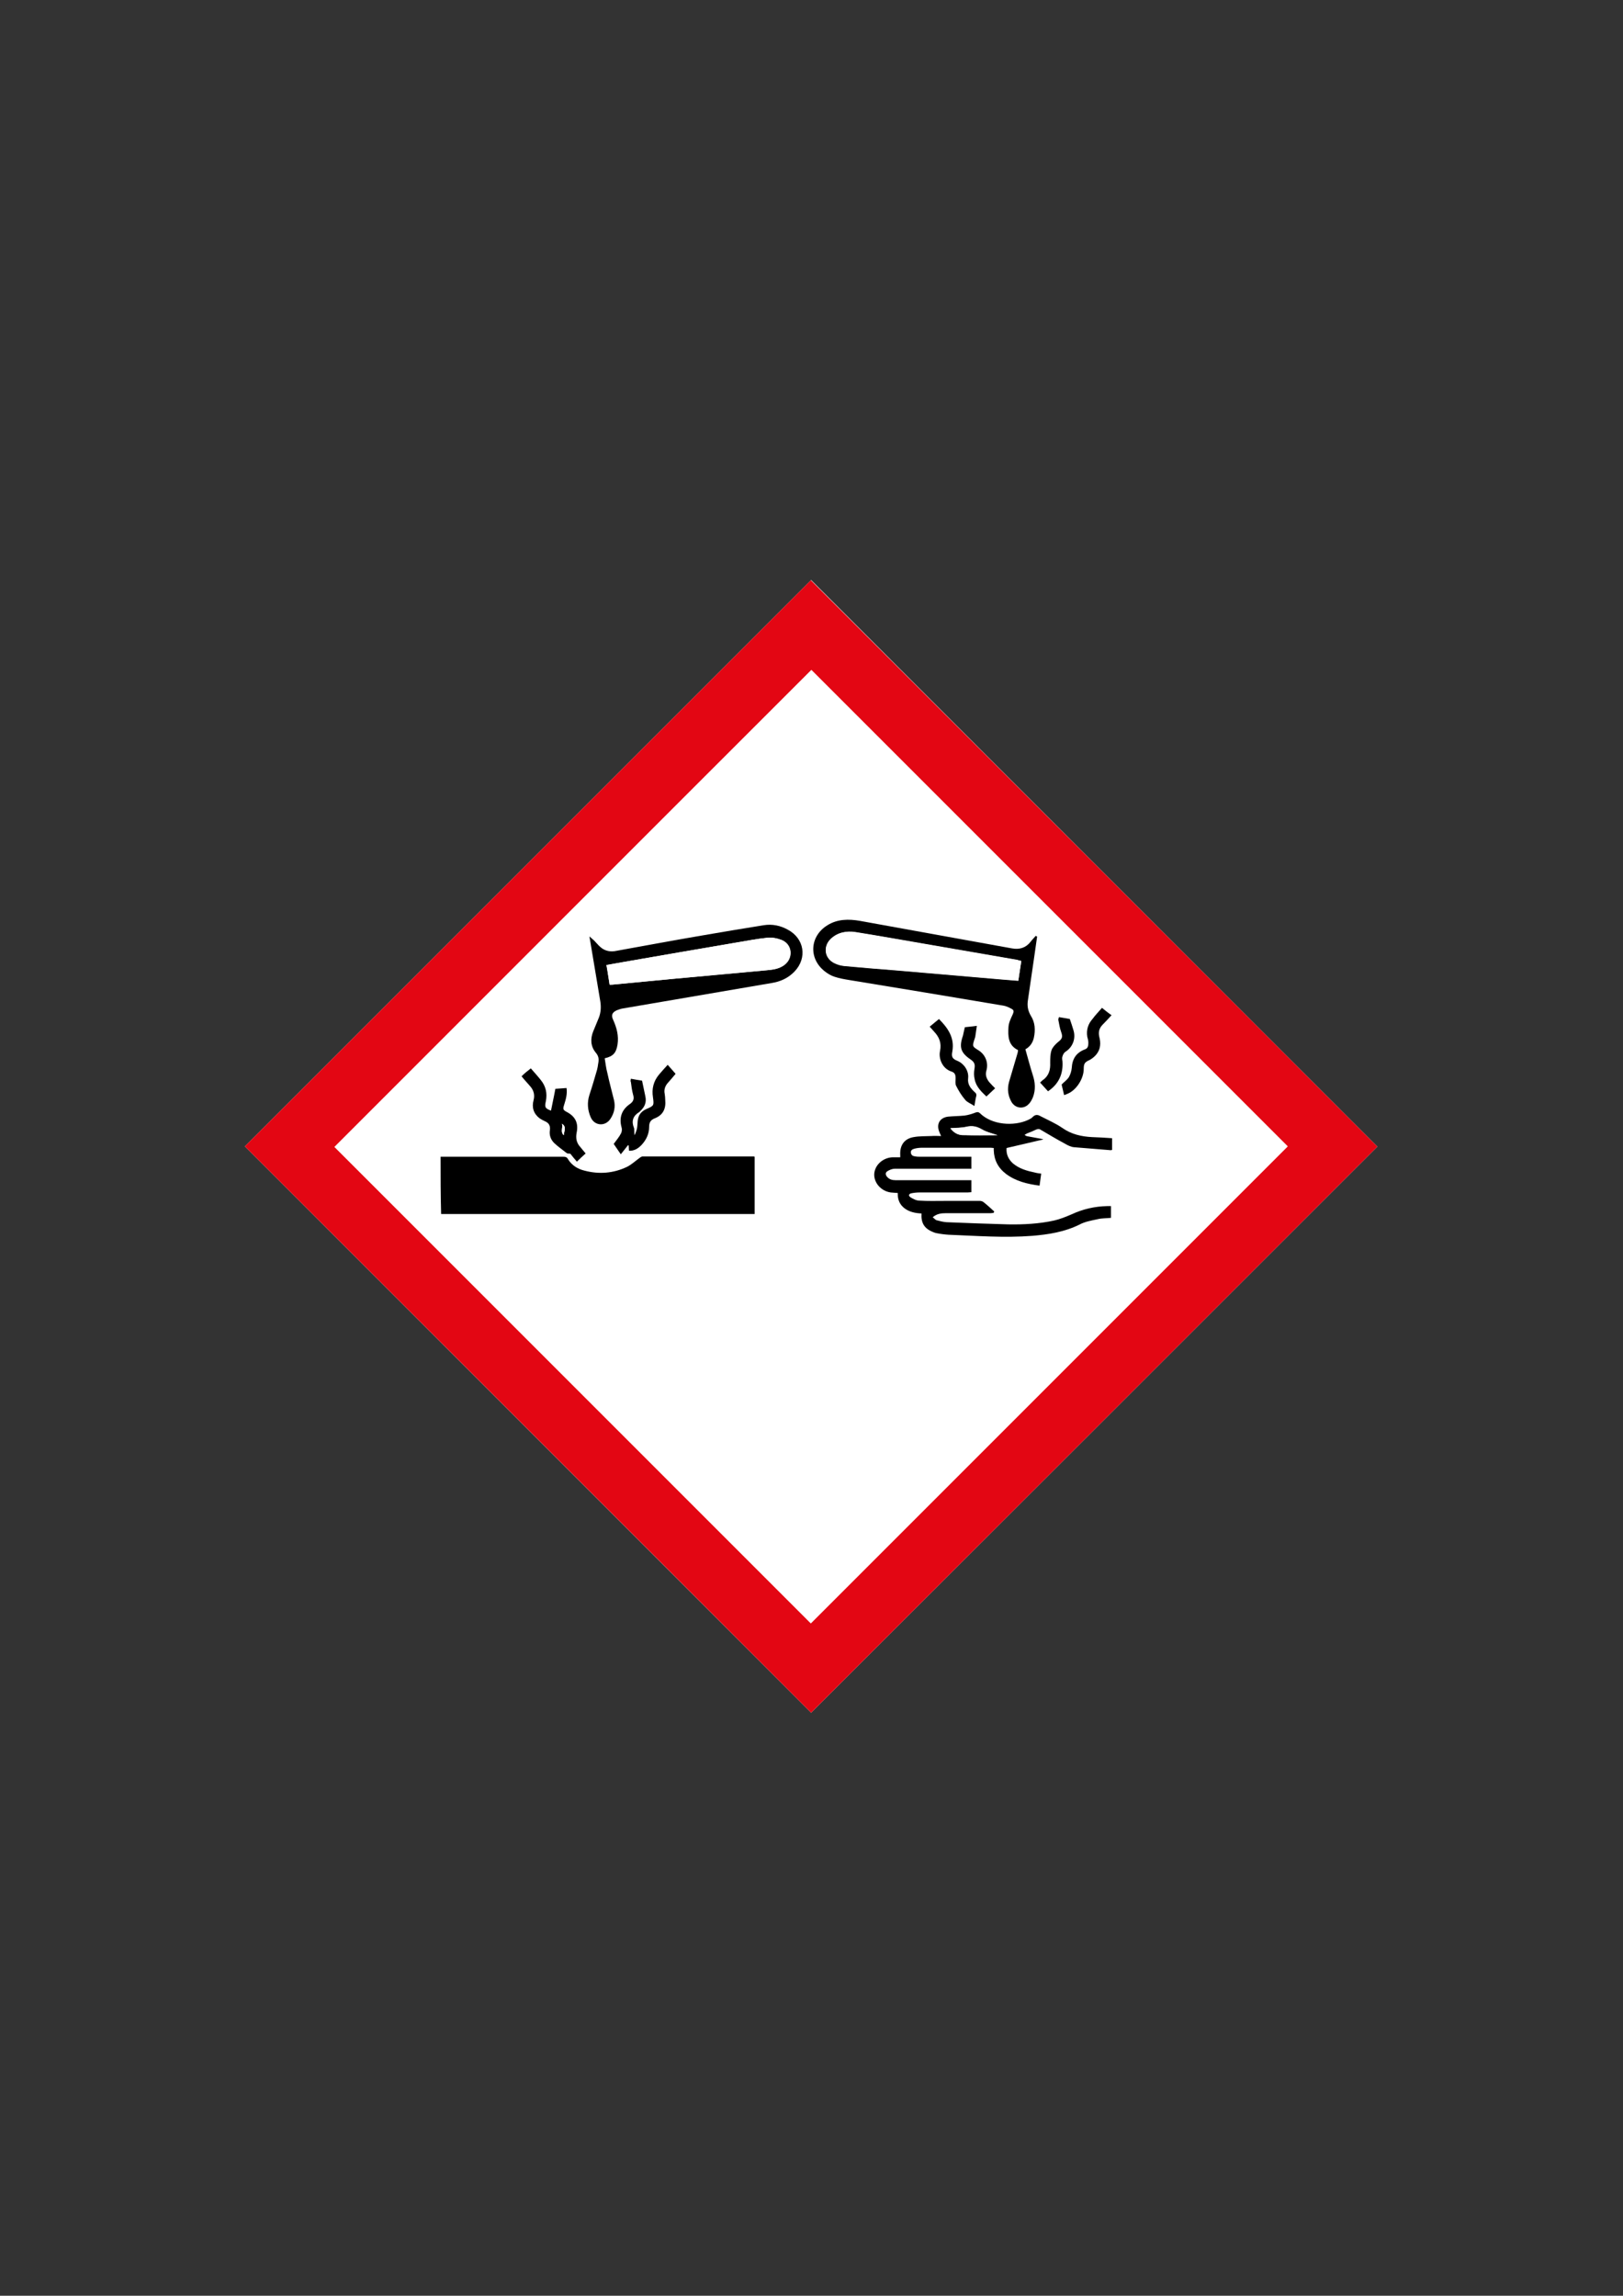
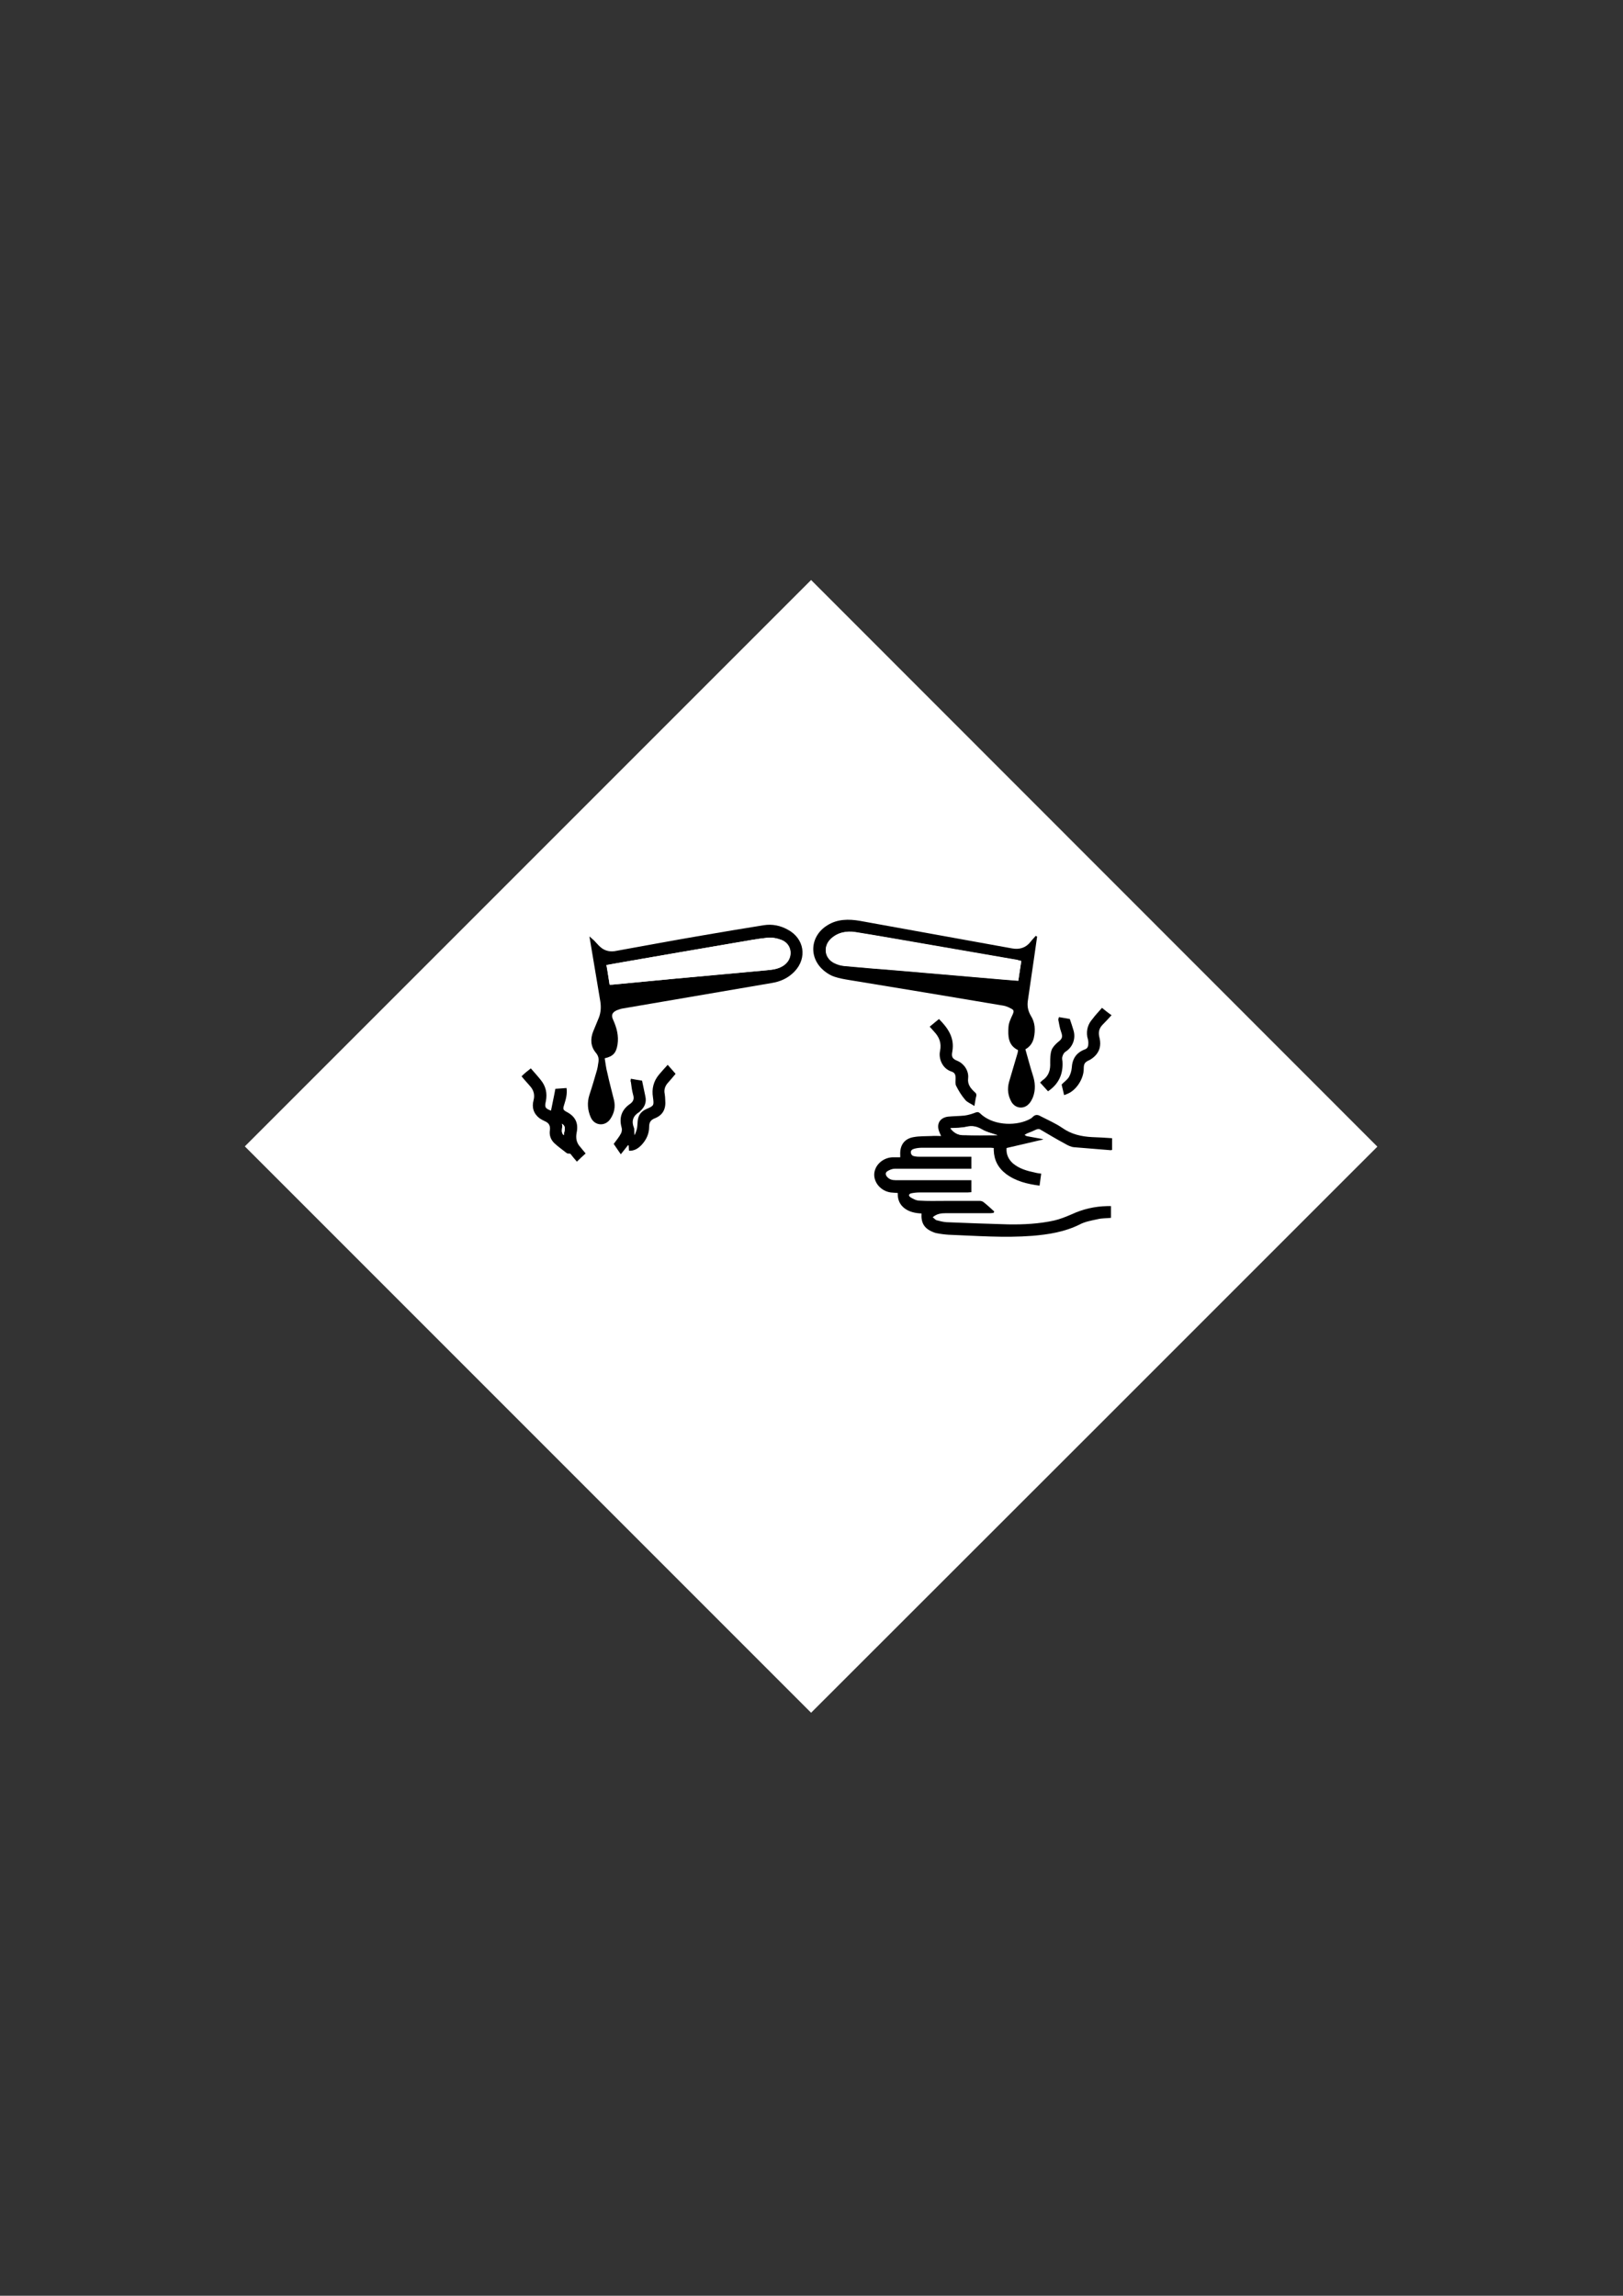
<svg xmlns="http://www.w3.org/2000/svg" version="1.1" id="Ebene_1" x="0px" y="0px" viewBox="0 0 595.3 841.9" style="enable-background:new 0 0 595.3 841.9;" xml:space="preserve">
  <rect x="0" y="0" width="595.3" height="841.9" fill="#333333" stroke="none" />
  <style type="text/css">
	.st0{fill:#FFFFFF;}
	.st1{fill:#E30613;}
</style>
  <g>
    <path class="st0" d="M505.2,420.5C436,351.2,366.6,281.9,297.5,212.7C228.3,281.9,159,351.2,89.8,420.4   c69.2,69.2,138.5,138.5,207.7,207.7C366.8,558.9,436.1,489.6,505.2,420.5z" />
-     <path class="st1" d="M505.2,420.5c-69.1,69.1-138.4,138.4-207.7,207.6C228.4,558.9,159,489.6,89.8,420.4   c69.2-69.2,138.5-138.5,207.6-207.6C366.6,281.9,436,351.2,505.2,420.5z M297.4,595.3c58.3-58.3,116.7-116.7,174.9-174.9   c-58.2-58.2-116.6-116.6-174.7-174.7C239.3,303.9,181,362.3,122.7,420.6C180.9,478.8,239.2,537.1,297.4,595.3z" />
    <path class="st0" d="M297.4,595.3c-58.2-58.2-116.5-116.5-174.7-174.7c58.3-58.3,116.6-116.6,174.9-174.9   c58.2,58.2,116.5,116.5,174.7,174.7C414.1,478.6,355.8,536.9,297.4,595.3z M161.6,424.2c0,7.1,0,14.1,0,21.1c38.4,0,76.7,0,115,0   c0-7.1,0-14,0-21c-0.2,0-0.4-0.1-0.6-0.1c-13.5,0-27,0-40.5,0c-0.4,0-0.9,0.3-1.2,0.6c-1.5,1-2.8,2.4-4.5,3.2   c-5,2.3-10.2,2.7-15.6,1.4c-2.5-0.6-4.6-1.9-6-4.1c-0.5-0.7-1-1-1.8-1c-14.6,0-29.1,0-43.7,0C162.4,424.2,162.1,424.2,161.6,424.2z    M382.5,417.9c0-0.1,0-0.2,0-0.3c-2-0.4-4-0.7-6-1.1c-0.4-0.1-0.7-0.4-1.1-0.5c0.3-0.2,0.7-0.5,1-0.6c1-0.5,2.1-0.8,3.1-1.3   c0.6-0.4,1.1-0.4,1.8,0c3,1.7,5.9,3.5,8.9,5.1c1,0.6,2.2,1.1,3.3,1.3c4.5,0.5,9,0.8,13.5,1.1c0.1,0,0.3-0.1,0.5-0.1   c0-1.5,0-2.9,0-4.3c-2.5-0.1-4.9-0.3-7.3-0.4c-4-0.2-7.7-1-11-3.4c-2.5-1.7-5.3-2.9-8-4.3c-1-0.5-1.9-0.6-2.8,0.3   c-0.4,0.5-1.1,0.8-1.7,1.1c-5.2,2.5-13.4,1.9-17.7-2.5c-0.5-0.5-0.9-0.5-1.6-0.2c-1.3,0.5-2.7,0.9-4,1.1c-2,0.3-4.1,0.2-6.1,0.4   c-3,0.3-4.3,2.6-3.2,5.5c0.2,0.5,0.4,1,0.7,1.6c-1.3,0-2.4,0-3.5,0c-2.2,0.1-4.4,0-6.6,0.4c-3.4,0.7-5.1,3.2-4.9,6.6   c0,0.2,0,0.4,0,0.8c-1,0-1.9,0-2.8,0c-3,0.1-5.7,2.1-6.5,4.8c-1.1,3.6,1.7,7.5,5.8,8.1c0.9,0.1,1.7,0.2,2.6,0.2   c-0.2,2.4,0.7,4.3,2.6,5.7c1.8,1.3,3.9,1.7,6.1,1.8c-0.2,3.4,1,5.4,4.2,6.8c0.4,0.2,0.8,0.3,1.2,0.4c1.5,0.2,3,0.5,4.5,0.6   c10.3,0.4,20.5,1.2,30.8,0.4c6-0.5,11.8-1.4,17.2-4.1c2.1-1,4.5-1.5,6.7-2c1.6-0.3,3.2-0.3,4.9-0.5c0-1.4,0-2.8,0-4.3   c-0.5,0-0.9,0-1.4,0c-4.5,0.1-8.8,1.1-13,3c-2.1,1-4.3,1.8-6.5,2.3c-5.6,1.2-11.2,1.5-16.9,1.4c-7.6-0.1-15.1-0.5-22.6-0.8   c-1.2,0-2.4-0.4-3.5-0.7c-0.5-0.2-1-0.7-1.5-1.1c1.6-1.3,3.2-1.5,4.8-1.5c5.5,0,11,0,16.5,0c0.3,0,0.7,0,1-0.1   c0.1-0.2,0.2-0.3,0.3-0.5c-1.3-1.2-2.6-2.3-4-3.5c-0.3-0.2-0.8-0.4-1.2-0.4c-4.4,0-8.8,0-13.2,0c-3,0-6,0.1-9-0.1   c-1.1-0.1-2.3-0.6-3.3-1.2c-0.9-0.5-0.7-1.2,0.3-1.5c1-0.2,2-0.3,3-0.3c5.9,0,11.8,0,17.6,0c0.5,0,0.9,0,1.4-0.1c0-1.5,0-2.9,0-4.4   c-0.6,0-1,0-1.5,0c-8.8,0-17.6,0-26.4,0c-1.2,0-2.2-0.3-3-1.2c-0.7-0.7-0.7-1.6,0.1-2.1c0.8-0.5,1.8-0.9,2.7-0.9   c8.9-0.1,17.8,0,26.7,0c0.5,0,0.9,0,1.4,0c0-1.6,0-2.9,0-4.4c-0.5,0-0.9,0-1.4,0c-5.8,0-11.7,0-17.5,0c-0.5,0-1,0-1.6-0.1   c-0.8-0.2-1.6-0.5-1.7-1.4c-0.1-1,0.7-1.4,1.5-1.5c0.9-0.2,1.7-0.3,2.6-0.3c8.4,0,16.8,0,25.2,0c0.3,0,0.7,0,1.1,0.1   c0,0.3,0,0.5,0,0.8c0.1,3.7,1.6,6.6,4.5,8.7c3.6,2.7,7.8,3.7,12.3,4.3c0.2-1.5,0.4-2.9,0.6-4.4c-0.9-0.2-1.6-0.3-2.3-0.4   c-2.9-0.6-5.7-1.4-8-3.3c-1.8-1.5-2.7-3.3-2.4-5.7C373.6,420,378.1,418.9,382.5,417.9z M380.4,343.5c-0.1-0.1-0.3-0.2-0.4-0.3   c-0.7,0.8-1.4,1.5-2,2.3c-1.8,2.2-4,2.8-6.7,2.3c-18.6-3.4-37.2-6.8-55.8-10.1c-4.2-0.8-8.2-0.7-11.9,1.6c-6.5,4-7,12.2-1,16.9   c1.1,0.8,2.3,1.6,3.6,2c1.7,0.6,3.5,0.9,5.4,1.2c18.9,3.1,37.7,6.2,56.6,9.4c1,0.2,2,0.7,3,1.2c0.8,0.4,0.8,1,0.4,1.9   c-0.7,1.5-1.5,3.1-1.6,4.7c-0.2,3.2-0.3,6.7,3.5,8.5c-0.1,0.4-0.1,0.8-0.2,1.2c-1,3.5-2,7-3.1,10.5c-0.8,2.6-0.4,5,0.9,7.3   c1.4,2.4,4.5,2.8,6.4,0.7c0.7-0.7,1.2-1.6,1.5-2.5c1-2.7,0.8-5.4-0.1-8.1c-1-3.1-1.8-6.3-2.7-9.4c1.8-1,2.7-2.4,3.1-4.2   c0.6-2.8,0.5-5.6-1.1-8.1c-1.1-1.7-1.4-3.5-1.1-5.5c0.7-5,1.5-10,2.2-15.1C379.6,349.1,380,346.3,380.4,343.5z M216.2,343.4   c0.1,0.6,0.1,0.8,0.1,1c1.3,7.6,2.5,15.1,3.8,22.7c0.3,2,0.2,3.9-0.5,5.8c-0.6,1.7-1.4,3.4-2.1,5.1c-1.1,2.8-1,5.6,0.9,7.8   c1.2,1.4,1.2,2.6,0.9,4.1c-0.2,0.7-0.2,1.5-0.4,2.2c-0.9,3.1-1.8,6.1-2.8,9.2c-0.9,2.8-0.7,5.6,0.5,8.3c1.5,3.2,5.3,3.4,7.2,0.5   c1.4-2.1,1.9-4.4,1.3-6.9c-0.8-3.3-1.6-6.5-2.4-9.8c-0.4-1.8-0.6-3.7-1-5.5c3.1-0.7,4.2-1.9,4.7-5c0.5-3.2-0.3-6.2-1.6-9.1   c-0.8-1.7-0.4-2.7,1.3-3.5c0.8-0.3,1.6-0.6,2.4-0.7c18.1-3.1,36.3-6.2,54.4-9.3c3.2-0.6,6.1-1.8,8.4-4.2c4.8-5,3.6-12.2-2.5-15.4   c-2.8-1.5-5.8-2-8.8-1.6c-7.6,1.2-15.2,2.5-22.8,3.8c-10.6,1.9-21.2,3.8-31.8,5.7c-2.1,0.4-3.9-0.1-5.4-1.6   c-0.8-0.7-1.5-1.6-2.2-2.3C217.4,344.4,216.9,344,216.2,343.4z M231.4,395.6c0,0.5-0.1,1-0.1,1.4c0.2,1.5,0.4,3.1,0.8,4.6   c0.4,1.5,0.1,2.5-1.2,3.5c-3,2.1-4,5-3,8.6c0.2,0.7,0.1,1.6-0.2,2.1c-0.8,1.3-1.7,2.5-2.7,3.9c0.7,1,1.5,2.1,2.6,3.8   c1-1.2,1.8-2.3,2.7-3.4c0.1,0.1,0.2,0.1,0.2,0.2c0,0.6,0.1,1.2,0.1,1.9c1.9,0,3.3-0.8,4.5-2c1.8-1.9,2.9-4.1,2.9-6.8   c0-1.6,0.5-2.5,2.1-3.1c3-1.2,4.2-3.5,3.8-6.7c-0.1-0.8-0.1-1.5-0.2-2.3c-0.2-1.4,0.1-2.7,1-3.8c1-1.2,2-2.3,3-3.5   c-0.9-1-1.9-2.1-2.9-3.3c-1.1,1.2-2.2,2.4-3.2,3.6c-2,2.4-2.7,5.2-2.2,8.3c0.5,3,0.4,3.1-2.4,4.3c-2,0.9-3,2.3-3.2,4.4   c-0.1,1-0.1,1.9-0.3,2.9c-0.2,0.8-0.5,1.5-0.8,2.3c-0.2-1,0-2-0.3-2.8c-0.9-2.5-0.2-4.3,2-5.7c0.2-0.1,0.3-0.3,0.4-0.4   c1.6-1.5,2.3-3.3,1.8-5.4c-0.4-1.9-0.8-3.7-1.2-5.7C234.2,396,232.8,395.8,231.4,395.6z M194.7,391.8c-1.2,1-2.3,1.9-3.4,2.8   c1.2,1.4,2.2,2.5,3.2,3.7c1.3,1.5,1.7,3.2,1.2,5.1c-0.7,2.6,0,4.9,2.2,6.6c0.6,0.5,1.3,0.8,2,1.1c1.5,0.6,2.1,1.7,1.8,3.2   c-0.3,1.9,0.3,3.6,1.7,4.9c1.4,1.3,2.9,2.4,4.5,3.6c0.3,0.2,0.8,0.1,1.3,0.2c0.7,0.9,1.6,1.9,2.4,2.9c1.2-1.1,2.2-2,3.2-3   c-0.7-0.9-1.2-1.6-1.9-2.3c-1.4-1.5-1.8-3.2-1.4-5.3c0.7-3.3-0.4-5.8-3.4-7.5c-1.7-0.9-1.7-1.1-1.1-3c0.6-1.9,1.1-3.7,0.8-5.9   c-1.5,0.1-2.9,0.2-4.1,0.3c-0.6,2.8-1.1,5.4-1.6,8c-2.1-0.8-2.3-1.2-1.9-3.4c0.6-2.9,0-5.6-1.9-7.9   C197.1,394.6,195.9,393.3,194.7,391.8z M404.2,369.6c-1.2,1.3-2.4,2.6-3.6,3.8c-1.6,1.9-2.4,4-1.9,6.5c0.1,0.7,0.3,1.5,0.4,2.2   c0.1,1-0.1,1.9-1.2,2.4c-3.2,1.2-4.7,3.5-4.9,6.9c-0.1,1.2-0.5,2.4-1.1,3.4c-0.6,1-1.6,1.7-2.6,2.6c0.3,1.1,0.6,2.5,0.9,3.9   c0.5-0.2,1-0.3,1.3-0.5c3.2-1.4,5.9-5.6,5.9-9.1c0-2,0.4-2.5,2.2-3.3c1-0.5,1.9-1.2,2.5-2.1c1.5-1.9,1.6-4.2,1-6.4   c-0.5-1.8,0-3.2,1.3-4.5c1.1-1.1,2.1-2.2,3.2-3.4C406.4,371.4,405.3,370.5,404.2,369.6z M357.4,405.6c0.2-1.6,0.3-2.7,0.6-3.8   c0.1-0.7-0.1-0.9-0.6-1.4c-1.4-1.4-2.7-2.8-2.4-5.1c0.3-2.6-1.4-5.3-3.8-6.3c-1.9-0.8-2.3-1.5-2-3.5c0.9-5-1.6-8.5-4.9-11.9   c-1.2,1-2.3,1.9-3.4,2.8c0.6,0.7,1.1,1.3,1.6,1.8c1.8,2,2.8,4.3,2.2,7.1c-0.6,2.6,0.7,6.4,4.3,7.6c1.2,0.4,1.5,1.3,1.4,2.4   c0,0.9-0.2,2,0.2,2.8c0.9,1.8,2,3.5,3.3,5.1C354.8,404.3,356.1,404.8,357.4,405.6z M384.4,400.2c4-2.7,5.6-6.4,5.2-11.1   c-0.1-0.6-0.1-1.2,0-1.8c0.2-0.6,0.6-1.3,1.1-1.7c2.7-1.7,3.9-4.9,2.9-8c-0.4-1.3-0.9-2.6-1.3-4c-1.2-0.2-2.5-0.4-4-0.7   c-0.1,0.5-0.2,0.8-0.2,1.1c0.3,1.4,0.5,2.9,1,4.3c0.7,1.9,0.4,2.6-1.2,3.8c-1,0.7-2,1.8-2.3,2.9c-0.5,1.5-0.5,3.1-0.5,4.7   c0.1,2.4-0.4,4.4-2.3,6c-0.5,0.4-0.9,0.8-1.4,1.2C382.5,398.1,383.5,399.2,384.4,400.2z M353.9,376.7c-0.3,1.2-0.5,2.3-0.8,3.2   c-1.4,4.2-0.7,6.3,2.9,8.8c1.4,0.9,1.6,1.8,1.3,3.5c-0.2,1.2-0.2,2.5,0.1,3.7c0.6,2.8,2.6,4.6,4.3,6.3c1.1-1,2.1-2,3.2-3   c-0.7-0.7-1.5-1.5-2.2-2.3c-1-1.2-1.5-2.5-1-4.2c0.8-2.8-0.3-5.7-2.7-7.3c-2.5-1.6-2.6-1.4-1.5-4.7c0-0.1,0.1-0.2,0.1-0.3   c0.2-1.3,0.4-2.6,0.6-4.1C356.5,376.4,355.1,376.5,353.9,376.7z" />
-     <path d="M161.6,424.2c0.5,0,0.9,0,1.3,0c14.6,0,29.1,0,43.7,0c0.9,0,1.4,0.2,1.8,1c1.4,2.2,3.5,3.5,6,4.1c5.3,1.4,10.6,1,15.6-1.4   c1.6-0.8,3-2.1,4.5-3.2c0.4-0.3,0.8-0.6,1.2-0.6c13.5,0,27,0,40.5,0c0.2,0,0.3,0,0.6,0.1c0,7,0,13.9,0,21c-38.3,0-76.6,0-115,0   C161.6,438.3,161.6,431.3,161.6,424.2z" />
    <path d="M382.5,417.9c-4.4,1-8.8,2.1-13.3,3.1c-0.2,2.3,0.7,4.2,2.4,5.7c2.3,1.9,5.1,2.7,8,3.3c0.7,0.2,1.5,0.3,2.3,0.4   c-0.2,1.5-0.4,2.9-0.6,4.4c-4.5-0.6-8.7-1.6-12.3-4.3c-2.9-2.2-4.4-5.1-4.5-8.7c0-0.2,0-0.5,0-0.8c-0.4,0-0.7-0.1-1.1-0.1   c-8.4,0-16.8,0-25.2,0c-0.9,0-1.8,0.1-2.6,0.3c-0.8,0.2-1.6,0.5-1.5,1.5c0.1,1,0.8,1.3,1.7,1.4c0.5,0.1,1,0.1,1.6,0.1   c5.8,0,11.7,0,17.5,0c0.4,0,0.9,0,1.4,0c0,1.5,0,2.9,0,4.4c-0.5,0-1,0-1.4,0c-8.9,0-17.8,0-26.7,0c-0.9,0-1.9,0.4-2.7,0.9   c-0.8,0.5-0.8,1.3-0.1,2.1c0.8,0.9,1.8,1.2,3,1.2c8.8,0,17.6,0,26.4,0c0.5,0,0.9,0,1.5,0c0,1.5,0,2.8,0,4.4c-0.4,0-0.9,0.1-1.4,0.1   c-5.9,0-11.8,0-17.6,0c-1,0-2,0.1-3,0.3c-1,0.2-1.2,0.9-0.3,1.5c1,0.6,2.1,1.2,3.3,1.2c3,0.2,6,0.1,9,0.1c4.4,0,8.8,0,13.2,0   c0.4,0,0.9,0.2,1.2,0.4c1.4,1.1,2.7,2.3,4,3.5c-0.1,0.2-0.2,0.3-0.3,0.5c-0.3,0-0.7,0.1-1,0.1c-5.5,0-11,0-16.5,0   c-1.7,0-3.3,0.2-4.8,1.5c0.6,0.4,1,1,1.5,1.1c1.1,0.3,2.3,0.6,3.5,0.7c7.5,0.3,15.1,0.6,22.6,0.8c5.7,0.1,11.4-0.2,16.9-1.4   c2.2-0.5,4.4-1.4,6.5-2.3c4.1-1.9,8.4-2.9,13-3c0.4,0,0.9,0,1.4,0c0,1.5,0,2.9,0,4.3c-1.7,0.2-3.3,0.1-4.9,0.5   c-2.3,0.5-4.7,0.9-6.7,2c-5.5,2.7-11.3,3.6-17.2,4.1c-10.3,0.8-20.5,0-30.8-0.4c-1.5-0.1-3-0.3-4.5-0.6c-0.4-0.1-0.8-0.2-1.2-0.4   c-3.2-1.3-4.4-3.3-4.2-6.8c-2.2-0.1-4.3-0.5-6.1-1.8c-1.9-1.4-2.7-3.3-2.6-5.7c-0.9-0.1-1.8-0.1-2.6-0.2c-4.1-0.6-6.9-4.5-5.8-8.1   c0.8-2.7,3.5-4.7,6.5-4.8c0.9,0,1.8,0,2.8,0c0-0.3,0-0.5,0-0.8c-0.2-3.5,1.4-6,4.9-6.6c2.1-0.4,4.4-0.3,6.6-0.4   c1.1-0.1,2.2,0,3.5,0c-0.3-0.6-0.5-1.1-0.7-1.6c-1.1-2.8,0.2-5.1,3.2-5.5c2-0.2,4.1-0.2,6.1-0.4c1.4-0.2,2.7-0.6,4-1.1   c0.6-0.2,1-0.3,1.6,0.2c4.4,4.4,12.5,4.9,17.7,2.5c0.6-0.3,1.3-0.6,1.7-1.1c0.9-0.9,1.8-0.9,2.8-0.3c2.7,1.4,5.5,2.6,8,4.3   c3.4,2.4,7.1,3.2,11,3.4c2.4,0.1,4.8,0.2,7.3,0.4c0,1.4,0,2.8,0,4.3c-0.2,0-0.3,0.1-0.5,0.1c-4.5-0.4-9-0.7-13.5-1.1   c-1.1-0.1-2.3-0.7-3.3-1.3c-3-1.6-6-3.4-8.9-5.1c-0.6-0.4-1.1-0.3-1.8,0c-1,0.5-2,0.9-3.1,1.3c-0.4,0.2-0.7,0.4-1,0.6   c0.4,0.2,0.7,0.5,1.1,0.5c2,0.4,4,0.7,6,1.1C382.5,417.7,382.5,417.8,382.5,417.9z M365.9,416.3c-1.8-0.6-4-1.1-5.8-2.2   c-1.9-1.1-3.6-1.4-5.7-0.9c-1.8,0.4-3.8,0.4-5.8,0.5c1.2,1.6,2.7,2.5,4.4,2.5C357.4,416.4,361.8,416.3,365.9,416.3z" />
    <path d="M380.4,343.5c-0.4,2.8-0.8,5.6-1.2,8.4c-0.7,5-1.5,10-2.2,15.1c-0.3,2,0.1,3.8,1.1,5.5c1.6,2.5,1.7,5.3,1.1,8.1   c-0.4,1.7-1.3,3.2-3.1,4.2c0.9,3.1,1.7,6.3,2.7,9.4c0.9,2.7,1.1,5.4,0.1,8.1c-0.4,0.9-0.8,1.8-1.5,2.5c-1.9,2.1-5,1.7-6.4-0.7   c-1.3-2.3-1.6-4.7-0.9-7.3c1-3.5,2.1-7,3.1-10.5c0.1-0.4,0.2-0.8,0.2-1.2c-3.7-1.8-3.7-5.2-3.5-8.5c0.1-1.6,0.9-3.2,1.6-4.7   c0.4-0.9,0.4-1.5-0.4-1.9c-0.9-0.5-1.9-1-3-1.2c-18.9-3.2-37.7-6.3-56.6-9.4c-1.8-0.3-3.6-0.6-5.4-1.2c-1.3-0.4-2.6-1.2-3.6-2   c-6-4.7-5.5-12.9,1-16.9c3.7-2.3,7.8-2.3,11.9-1.6c18.6,3.4,37.2,6.7,55.8,10.1c2.7,0.5,5-0.2,6.7-2.3c0.6-0.8,1.3-1.5,2-2.3   C380.1,343.3,380.3,343.4,380.4,343.5z M374.6,352.4c-0.6-0.1-1-0.2-1.4-0.3c-11.6-2-23.1-4-34.7-6c-8.2-1.4-16.4-2.9-24.7-4.2   c-3.3-0.5-6.4,0-9,2.4c-3.1,2.9-2.4,7.4,1.6,9.1c1.1,0.5,2.3,0.8,3.5,0.9c6.3,0.6,12.7,1.1,19,1.6c12.8,1.1,25.6,2.2,38.4,3.3   c2,0.2,4.1,0.3,6.2,0.5C373.9,357.2,374.2,354.8,374.6,352.4z" />
    <path d="M216.2,343.4c0.7,0.6,1.2,1.1,1.7,1.5c0.8,0.8,1.4,1.6,2.2,2.3c1.5,1.4,3.4,1.9,5.4,1.6c10.6-1.9,21.2-3.9,31.8-5.7   c7.6-1.3,15.2-2.6,22.8-3.8c3.1-0.5,6.1,0.1,8.8,1.6c6.1,3.2,7.3,10.4,2.5,15.4c-2.3,2.4-5.2,3.7-8.4,4.2   c-18.1,3.1-36.3,6.2-54.4,9.3c-0.8,0.1-1.6,0.4-2.4,0.7c-1.7,0.8-2.1,1.8-1.3,3.5c1.3,2.9,2.1,5.8,1.6,9.1c-0.5,3-1.6,4.3-4.7,5   c0.3,1.8,0.5,3.7,1,5.5c0.7,3.3,1.6,6.5,2.4,9.8c0.6,2.5,0.1,4.8-1.3,6.9c-1.9,2.9-5.8,2.6-7.2-0.5c-1.2-2.7-1.4-5.5-0.5-8.3   c1-3,1.9-6.1,2.8-9.2c0.2-0.7,0.3-1.5,0.4-2.2c0.3-1.5,0.3-2.7-0.9-4.1c-1.9-2.3-2-5.1-0.9-7.8c0.7-1.7,1.4-3.4,2.1-5.1   c0.7-1.9,0.8-3.8,0.5-5.8c-1.3-7.6-2.5-15.1-3.8-22.7C216.3,344.2,216.3,343.9,216.2,343.4z M223.6,361.1c0.3,0,0.6,0,0.8,0   c7.7-0.7,15.4-1.5,23.1-2.2c11.3-1,22.5-2,33.8-3.1c2.2-0.2,4.5-0.5,6.3-1.9c3.4-2.6,3-7.6-1-9.2c-1.6-0.6-3.5-1-5.2-0.8   c-3.9,0.4-7.7,1.2-11.6,1.8c-13.7,2.4-27.5,4.7-41.2,7.1c-2,0.4-4.1,0.7-6.2,1.1C222.9,356.4,223.2,358.7,223.6,361.1z" />
    <path d="M231.4,395.6c1.5,0.3,2.8,0.5,4.1,0.7c0.4,2,0.8,3.8,1.2,5.7c0.5,2.2-0.2,3.9-1.8,5.4c-0.1,0.1-0.3,0.3-0.4,0.4   c-2.2,1.3-3,3.2-2,5.7c0.3,0.8,0,1.8,0.3,2.8c0.3-0.8,0.6-1.5,0.8-2.3c0.2-0.9,0.2-1.9,0.3-2.9c0.2-2.1,1.2-3.5,3.2-4.4   c2.8-1.2,2.8-1.3,2.4-4.3c-0.5-3.1,0.2-5.9,2.2-8.3c1-1.2,2.1-2.4,3.2-3.6c1.1,1.2,2,2.3,2.9,3.3c-1,1.2-2,2.4-3,3.5   c-0.9,1.1-1.3,2.4-1,3.8c0.1,0.7,0.2,1.5,0.2,2.3c0.3,3.2-0.8,5.5-3.8,6.7c-1.6,0.6-2.1,1.6-2.1,3.1c0,2.7-1.1,4.9-2.9,6.8   c-1.2,1.2-2.6,2.1-4.5,2c0-0.7-0.1-1.3-0.1-1.9c-0.1-0.1-0.2-0.1-0.2-0.2c-0.9,1.1-1.7,2.2-2.7,3.4c-1.1-1.6-1.9-2.8-2.6-3.8   c1-1.4,2-2.5,2.7-3.9c0.3-0.6,0.4-1.5,0.2-2.1c-1-3.6,0-6.5,3-8.6c1.3-0.9,1.7-1.9,1.2-3.5c-0.4-1.5-0.6-3-0.8-4.6   C231.2,396.5,231.3,396.1,231.4,395.6z" />
    <path d="M194.7,391.8c1.3,1.5,2.5,2.8,3.6,4.2c1.9,2.3,2.5,4.9,1.9,7.9c-0.5,2.2-0.2,2.6,1.9,3.4c0.5-2.6,1.1-5.2,1.6-8   c1.3-0.1,2.7-0.2,4.1-0.3c0.3,2.1-0.2,4-0.8,5.9c-0.6,1.9-0.6,2.1,1.1,3c3.1,1.7,4.1,4.2,3.4,7.5c-0.4,2.1,0,3.8,1.4,5.3   c0.6,0.7,1.2,1.5,1.9,2.3c-1,0.9-2.1,1.9-3.2,3c-0.9-1-1.7-2-2.4-2.9c-0.5-0.1-1,0-1.3-0.2c-1.5-1.2-3.1-2.3-4.5-3.6   c-1.4-1.3-2-3-1.7-4.9c0.2-1.6-0.4-2.6-1.8-3.2c-0.7-0.3-1.4-0.7-2-1.1c-2.2-1.7-2.9-4-2.2-6.6c0.5-1.9,0.1-3.6-1.2-5.1   c-1-1.2-2.1-2.3-3.2-3.7C192.3,393.7,193.4,392.8,194.7,391.8z M206.1,412.1c0.5,1.4-0.7,3,0.7,4.2   C206.8,414.9,208,413.3,206.1,412.1z" />
    <path d="M404.2,369.6c1.1,0.9,2.2,1.8,3.5,2.7c-1.1,1.2-2.1,2.3-3.2,3.4c-1.3,1.3-1.7,2.7-1.3,4.5c0.6,2.3,0.5,4.5-1,6.4   c-0.6,0.8-1.6,1.6-2.5,2.1c-1.8,0.8-2.2,1.3-2.2,3.3c0,3.5-2.6,7.7-5.9,9.1c-0.4,0.2-0.8,0.3-1.3,0.5c-0.3-1.5-0.7-2.8-0.9-3.9   c1-1,2-1.7,2.6-2.6c0.6-1,1-2.3,1.1-3.4c0.2-3.5,1.7-5.7,4.9-6.9c1.1-0.4,1.2-1.4,1.2-2.4c0-0.8-0.2-1.5-0.4-2.2   c-0.4-2.5,0.3-4.7,1.9-6.5C401.8,372.2,403,371,404.2,369.6z" />
    <path d="M357.4,405.6c-1.3-0.9-2.6-1.3-3.4-2.3c-1.3-1.5-2.4-3.3-3.3-5.1c-0.4-0.8-0.2-1.9-0.2-2.8c0-1.1-0.2-2-1.4-2.4   c-3.6-1.1-4.9-5-4.3-7.6c0.6-2.9-0.3-5.1-2.2-7.1c-0.5-0.6-1-1.1-1.6-1.8c1.1-0.9,2.2-1.8,3.4-2.8c3.3,3.3,5.8,6.9,4.9,11.9   c-0.4,2,0,2.7,2,3.5c2.3,1,4.1,3.6,3.8,6.3c-0.3,2.3,1,3.8,2.4,5.1c0.5,0.4,0.7,0.7,0.6,1.4C357.8,402.9,357.7,404,357.4,405.6z" />
    <path d="M384.4,400.2c-0.9-1-1.9-2.1-2.9-3.2c0.5-0.5,0.9-0.9,1.4-1.2c1.9-1.6,2.4-3.6,2.3-6c0-1.6,0-3.2,0.5-4.7   c0.4-1.1,1.4-2.1,2.3-2.9c1.6-1.2,1.9-1.9,1.2-3.8c-0.5-1.4-0.7-2.8-1-4.3c-0.1-0.3,0.1-0.6,0.2-1.1c1.4,0.2,2.8,0.5,4,0.7   c0.5,1.4,0.9,2.7,1.3,4c1,3.1-0.2,6.3-2.9,8c-0.5,0.3-0.9,1-1.1,1.7c-0.2,0.5-0.1,1.2,0,1.8C390,393.8,388.4,397.5,384.4,400.2z" />
-     <path d="M353.9,376.7c1.3-0.1,2.6-0.3,4.4-0.5c-0.2,1.5-0.4,2.8-0.6,4.1c0,0.1-0.1,0.2-0.1,0.3c-1.1,3.3-1,3.1,1.5,4.7   c2.4,1.6,3.5,4.5,2.7,7.3c-0.5,1.7,0.1,3,1,4.2c0.7,0.8,1.5,1.6,2.2,2.3c-1.1,1-2.1,2-3.2,3c-1.8-1.7-3.8-3.6-4.3-6.3   c-0.3-1.2-0.3-2.5-0.1-3.7c0.3-1.7,0.1-2.5-1.3-3.5c-3.7-2.5-4.4-4.5-2.9-8.8C353.4,378.9,353.6,377.9,353.9,376.7z" />
    <path class="st0" d="M365.9,416.3c-4,0-8.5,0.1-12.9,0c-1.7-0.1-3.2-0.9-4.4-2.5c2-0.2,4-0.1,5.8-0.5c2.1-0.5,3.8-0.2,5.7,0.9   C361.9,415.2,364.1,415.7,365.9,416.3z" />
    <path class="st0" d="M374.6,352.4c-0.4,2.4-0.7,4.7-1.1,7.2c-2.1-0.2-4.1-0.3-6.2-0.5c-12.8-1.1-25.6-2.2-38.4-3.3   c-6.3-0.5-12.7-1-19-1.6c-1.2-0.1-2.4-0.4-3.5-0.9c-3.9-1.6-4.7-6.2-1.6-9.1c2.5-2.3,5.7-2.9,9-2.4c8.2,1.3,16.5,2.8,24.7,4.2   c11.6,2,23.1,4,34.7,6C373.6,352.2,374,352.3,374.6,352.4z" />
    <path class="st0" d="M223.6,361.1c-0.4-2.4-0.7-4.7-1.1-7.2c2.1-0.4,4.1-0.7,6.2-1.1c13.7-2.4,27.5-4.8,41.2-7.1   c3.9-0.7,7.7-1.4,11.6-1.8c1.7-0.2,3.6,0.2,5.2,0.8c4,1.6,4.4,6.7,1,9.2c-1.9,1.4-4.1,1.7-6.3,1.9c-11.3,1-22.5,2-33.8,3.1   c-7.7,0.7-15.4,1.5-23.1,2.2C224.2,361.1,223.9,361.1,223.6,361.1z" />
    <path class="st0" d="M206.1,412.1c1.9,1.2,0.7,2.8,0.7,4.2C205.4,415.1,206.6,413.5,206.1,412.1z" />
  </g>
</svg>